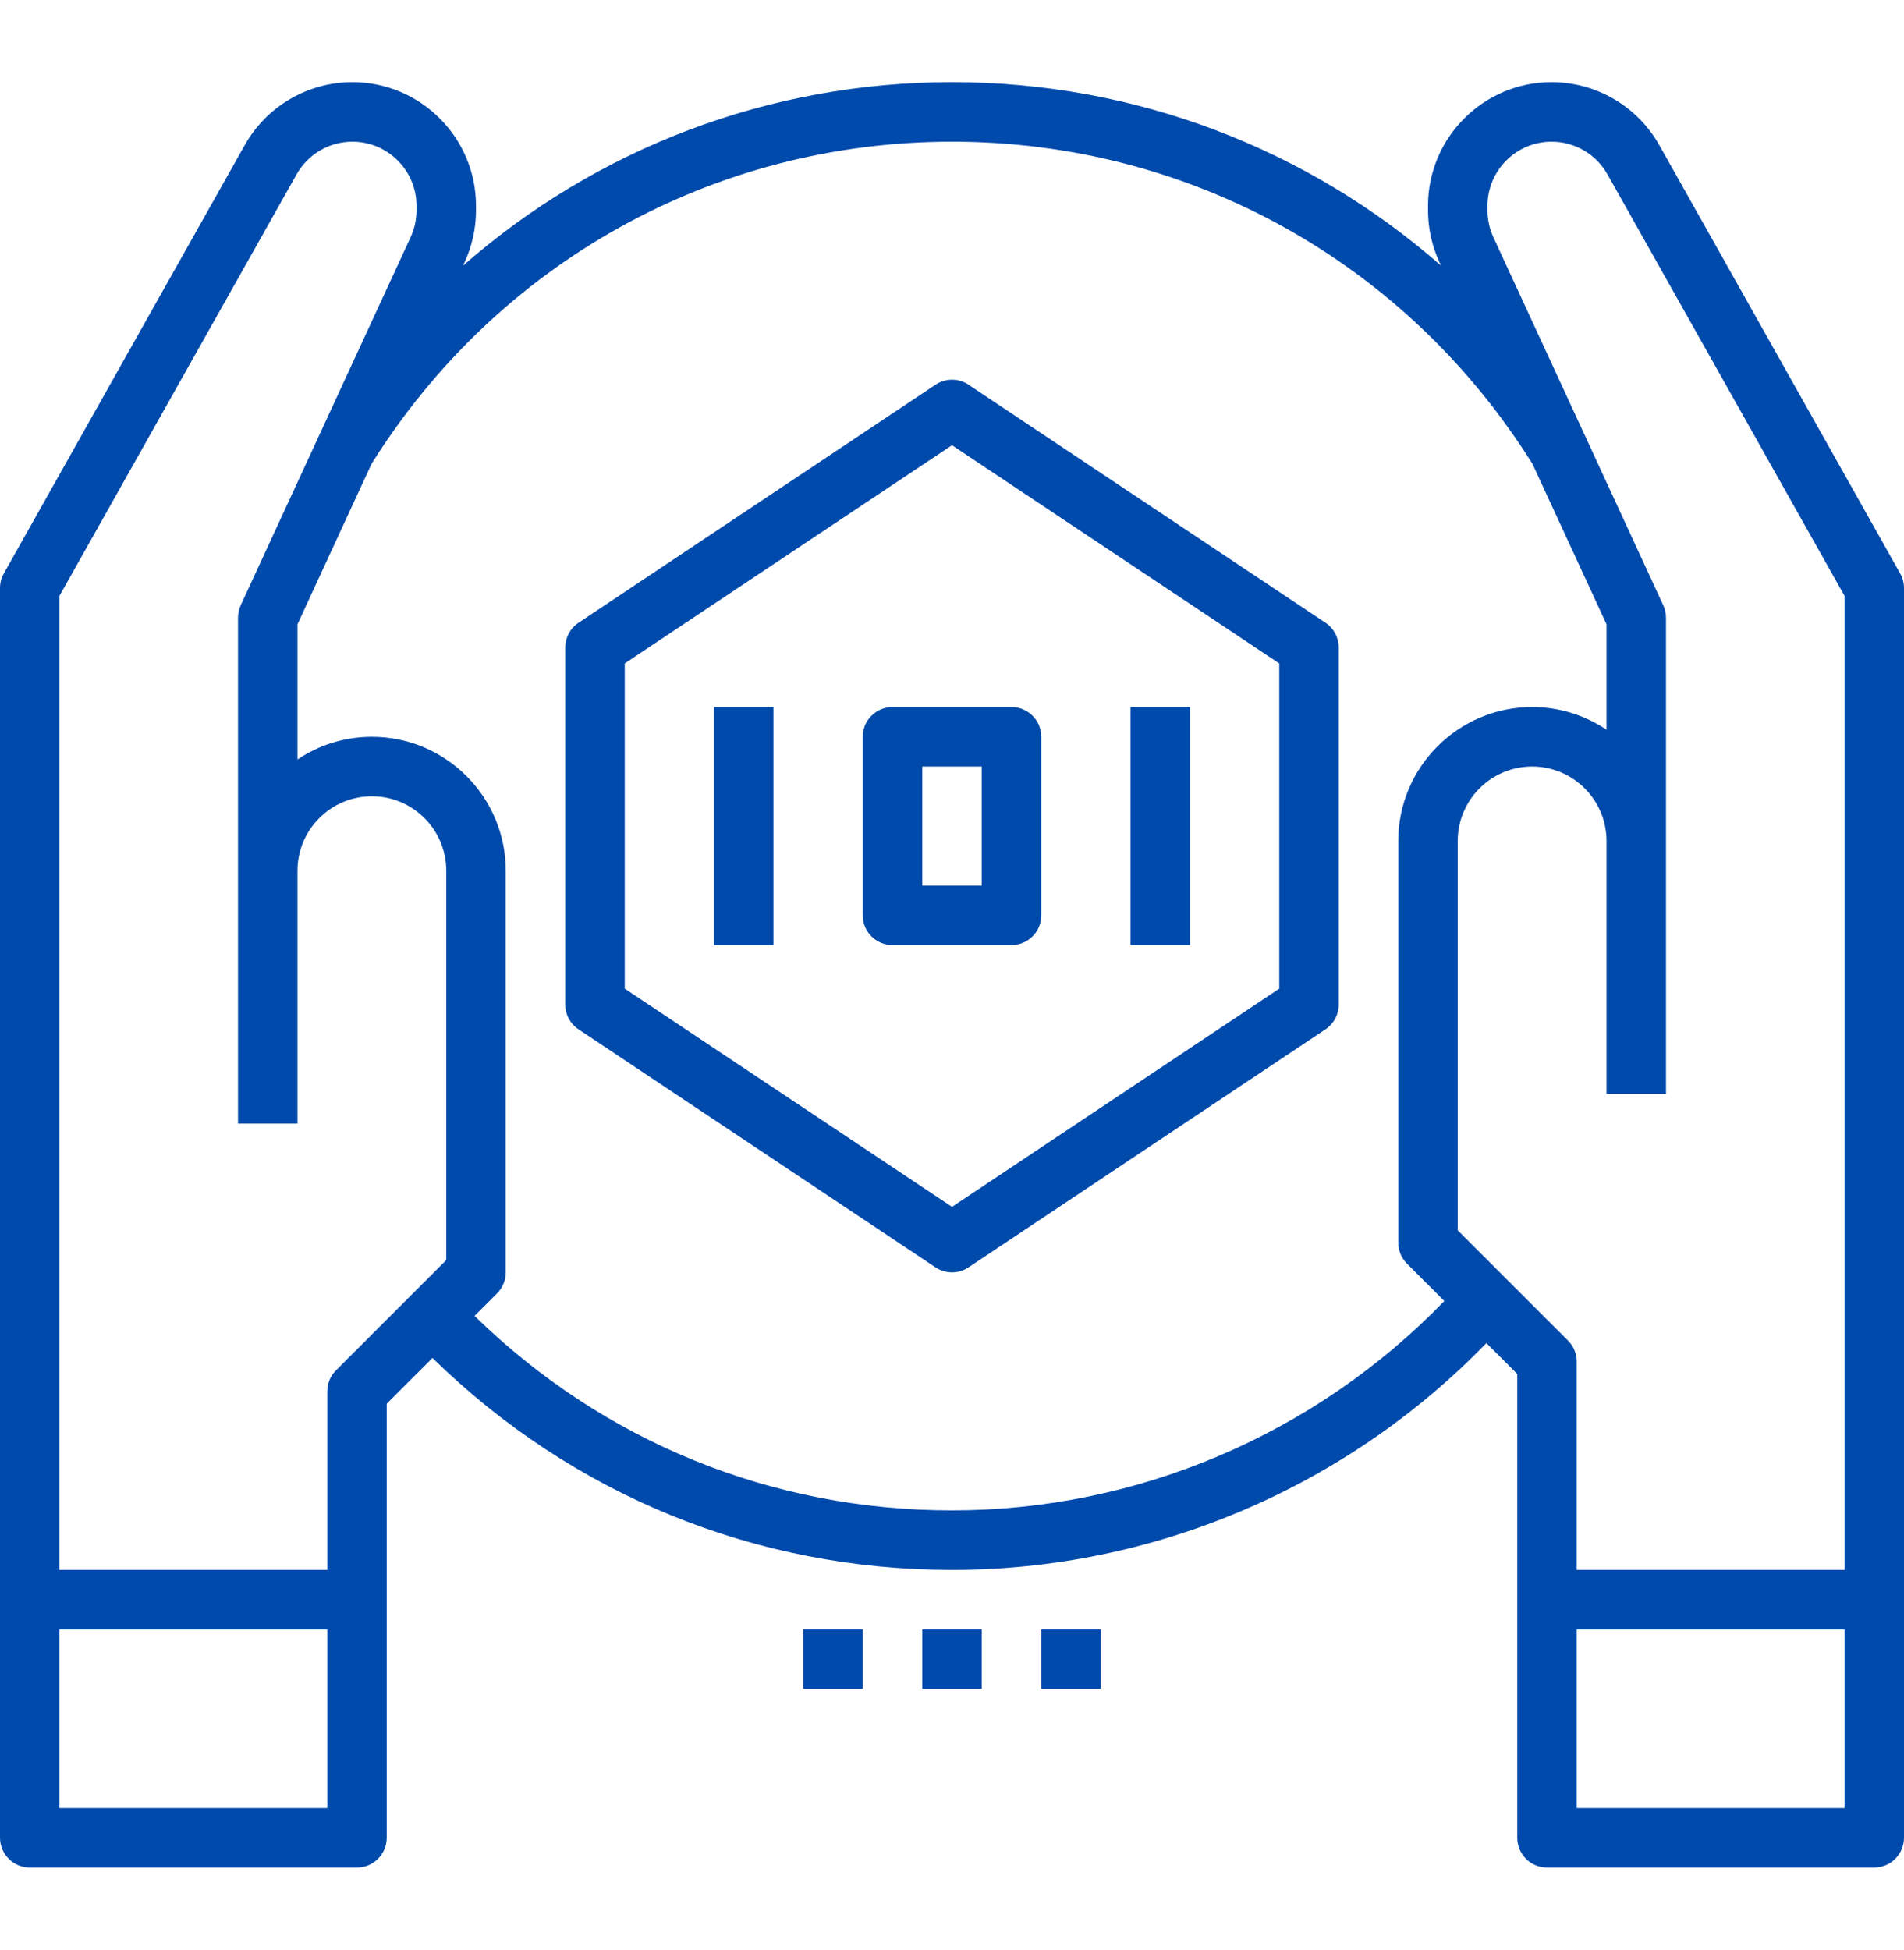
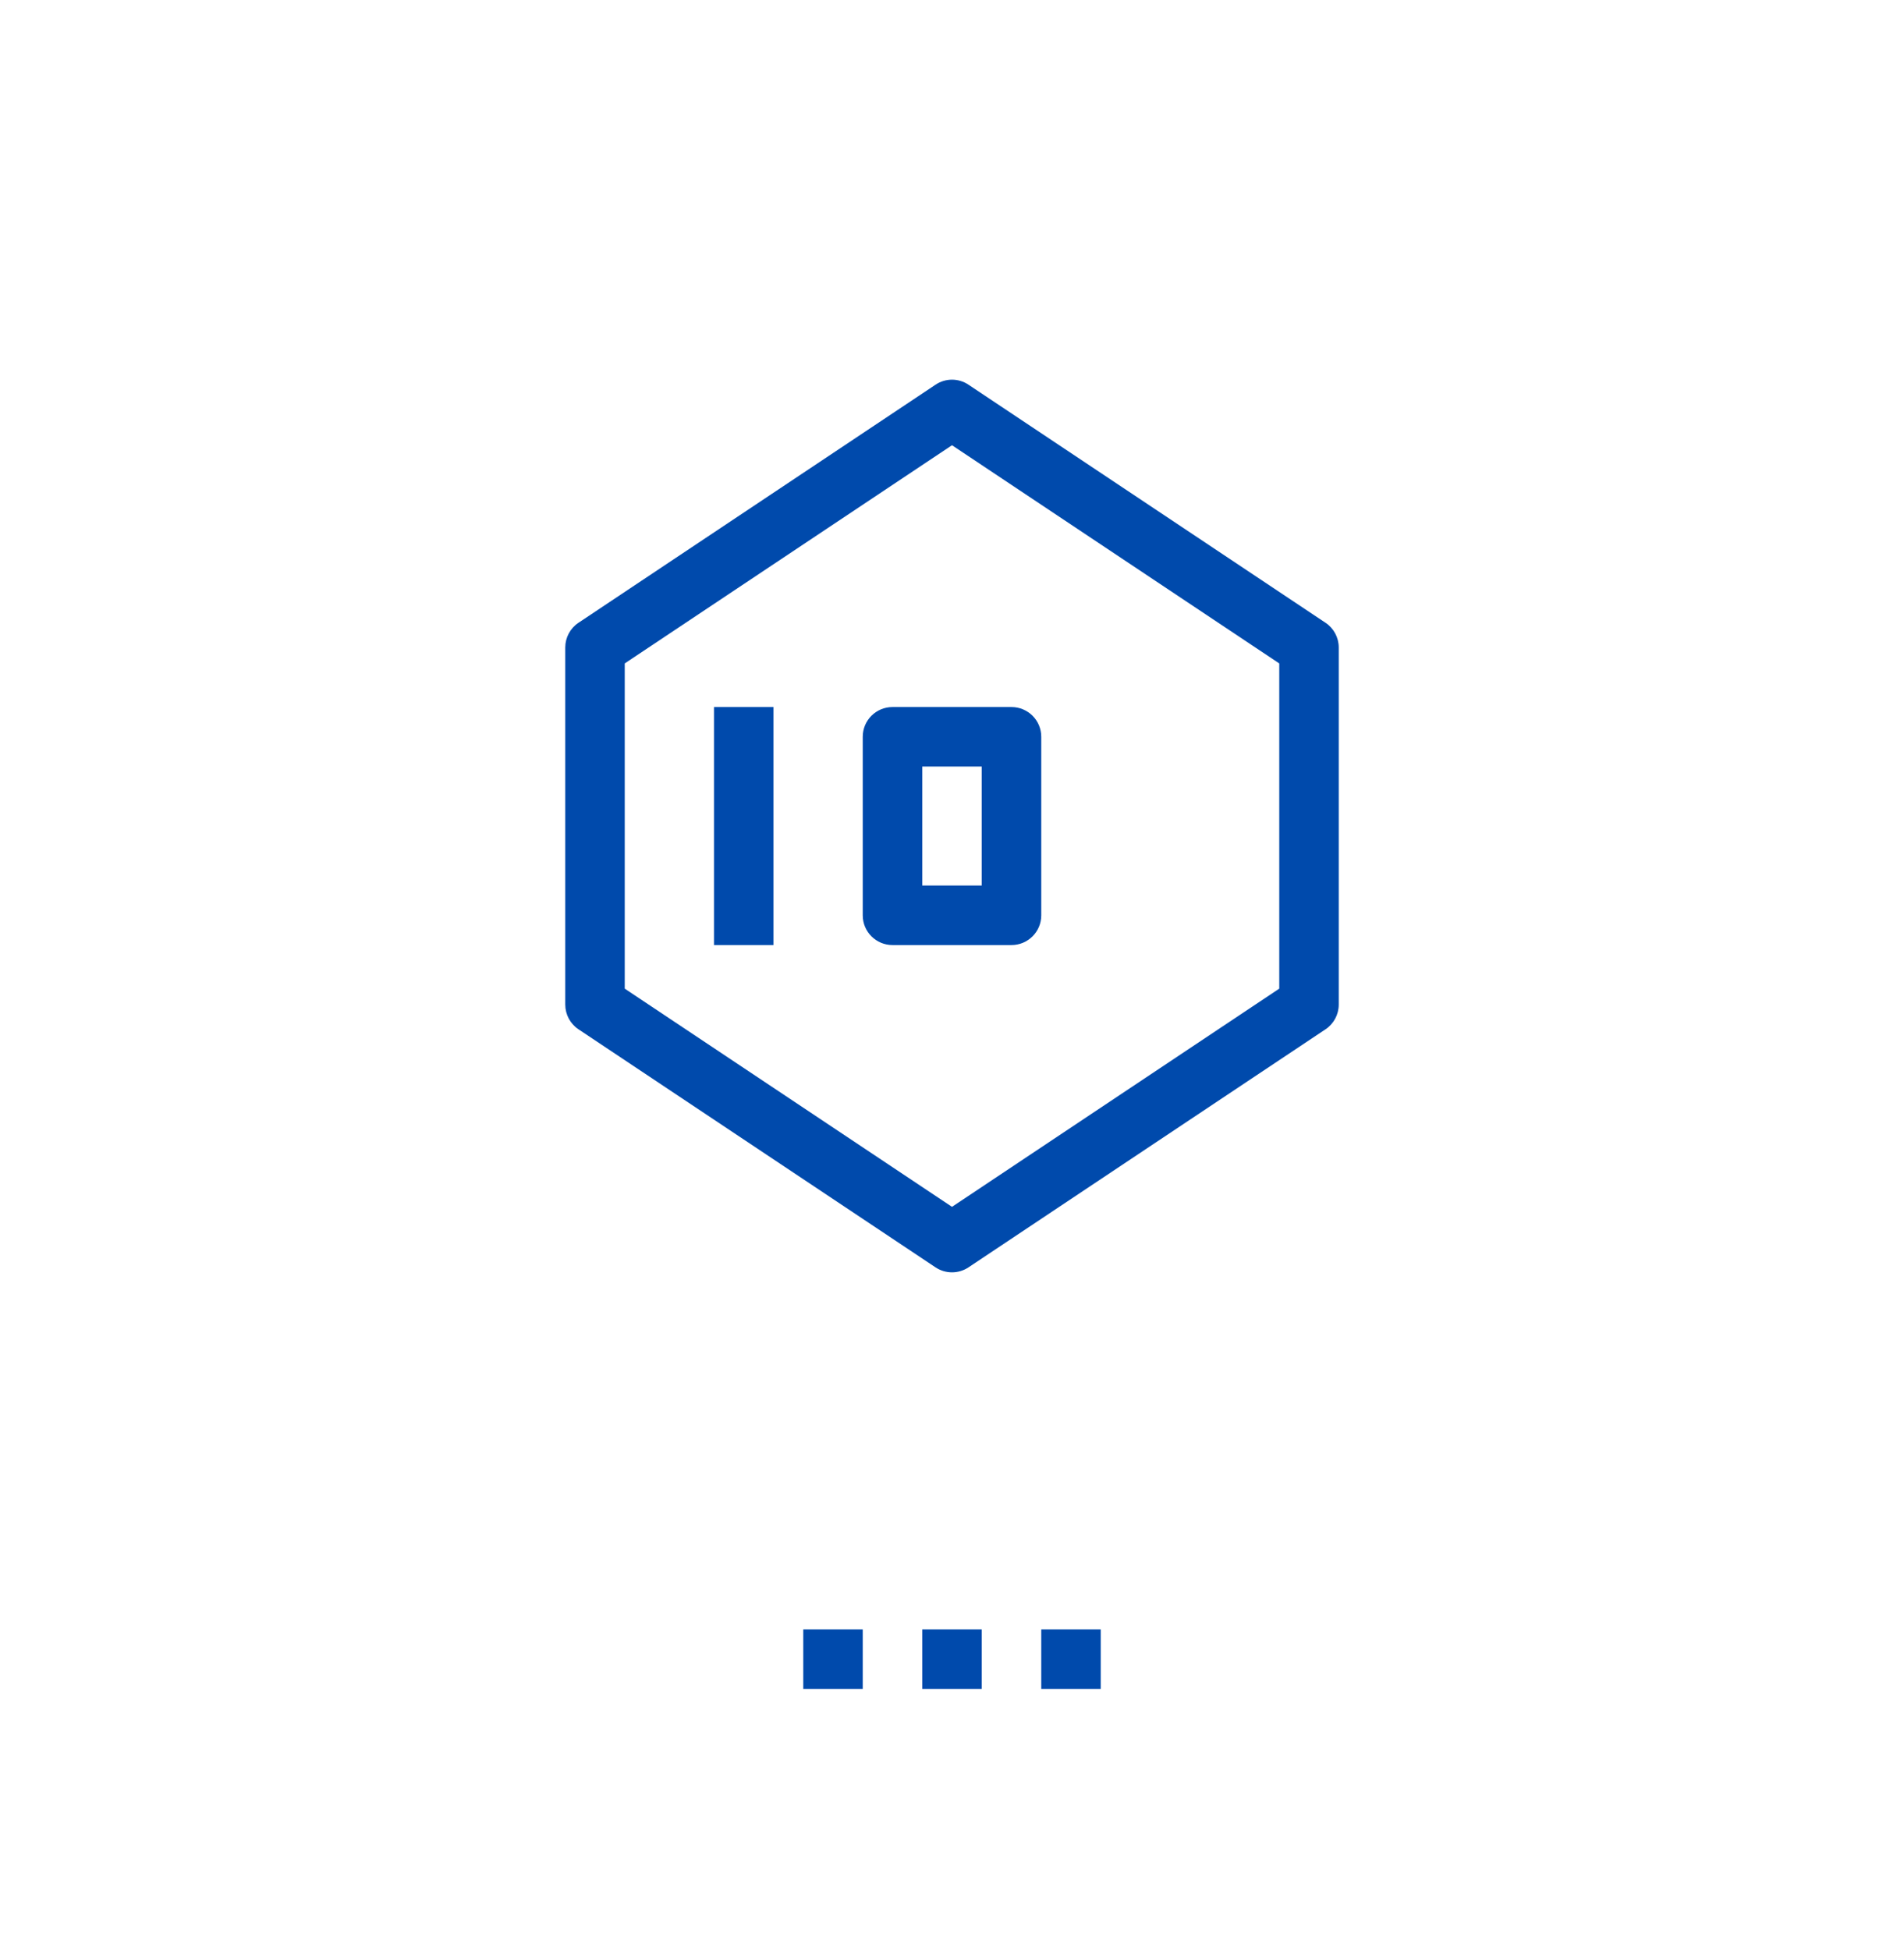
<svg xmlns="http://www.w3.org/2000/svg" width="42" height="43" viewBox="0 0 42 43" fill="none">
-   <path d="M41.915 12.647L36.603 3.202C36.121 2.345 35.21 1.812 34.227 1.812C32.723 1.812 31.5 3.036 31.5 4.539V4.638C31.5 5.031 31.587 5.426 31.751 5.781L31.787 5.858C28.841 3.277 25.047 1.812 21 1.812C16.952 1.812 13.159 3.277 10.213 5.86L10.249 5.782C10.413 5.427 10.5 5.031 10.5 4.639V4.539C10.5 3.036 9.277 1.812 7.773 1.812C6.79 1.812 5.879 2.345 5.398 3.202L0.085 12.647C0.029 12.745 0 12.856 0 12.969V40.531C0 40.894 0.293 41.188 0.656 41.188H7.875C8.238 41.188 8.531 40.894 8.531 40.531V30.959L9.54 29.951C12.624 32.969 16.666 34.625 21 34.625C25.443 34.625 29.699 32.808 32.788 29.622L33.469 30.303V40.531C33.469 40.894 33.762 41.188 34.125 41.188H41.344C41.707 41.188 42 40.894 42 40.531V12.969C42 12.856 41.971 12.745 41.915 12.647ZM7.219 39.875H1.312V35.938H7.219V39.875ZM7.411 30.224C7.288 30.346 7.219 30.513 7.219 30.688V34.625H1.312V13.141L6.542 3.846C6.792 3.401 7.263 3.125 7.773 3.125C8.553 3.125 9.188 3.76 9.188 4.539V4.638C9.188 4.842 9.143 5.047 9.058 5.231L5.31 13.349C5.27 13.436 5.25 13.53 5.25 13.625V19.203V24.781H6.562V19.203C6.562 18.298 7.298 17.562 8.203 17.562C9.108 17.562 9.844 18.298 9.844 19.203V27.791L7.411 30.224ZM21 33.312C17.018 33.312 13.304 31.793 10.468 29.023L10.964 28.526C11.087 28.404 11.156 28.237 11.156 28.062V19.203C11.156 17.575 9.831 16.25 8.203 16.25C7.596 16.25 7.032 16.435 6.562 16.75V13.769L8.195 10.231C10.981 5.78 15.763 3.125 21 3.125C26.238 3.125 31.021 5.782 33.806 10.234L35.438 13.769V16.094C34.968 15.779 34.404 15.594 33.797 15.594C32.169 15.594 30.844 16.919 30.844 18.547V27.406C30.844 27.581 30.913 27.747 31.036 27.87L31.86 28.694C29.016 31.634 25.095 33.312 21 33.312ZM32.156 27.135V18.547C32.156 17.642 32.892 16.906 33.797 16.906C34.702 16.906 35.438 17.642 35.438 18.547V24.125H36.75V18.547V13.625C36.75 13.53 36.73 13.436 36.69 13.35L34.984 9.655C34.981 9.649 34.979 9.642 34.976 9.634C34.972 9.627 34.968 9.619 34.964 9.612L32.941 5.23C32.857 5.048 32.812 4.842 32.812 4.639V4.539C32.812 3.76 33.447 3.125 34.227 3.125C34.737 3.125 35.209 3.401 35.459 3.846L40.688 13.141V34.625H34.781V30.031C34.781 29.857 34.712 29.69 34.589 29.567L32.156 27.135ZM40.688 39.875H34.781V35.938H40.688V39.875Z" fill="#004AAC" />
  <path d="M29.239 13.735L21.364 8.485C21.144 8.337 20.857 8.337 20.636 8.485L12.761 13.735C12.578 13.857 12.469 14.062 12.469 14.281V22.156C12.469 22.375 12.578 22.58 12.761 22.702L20.636 27.952C20.746 28.025 20.873 28.062 21 28.062C21.127 28.062 21.254 28.025 21.364 27.952L29.239 22.702C29.422 22.58 29.531 22.375 29.531 22.156V14.281C29.531 14.062 29.422 13.857 29.239 13.735ZM28.219 21.805L21 26.617L13.781 21.805V14.632L21 9.82L28.219 14.632V21.805Z" fill="#004AAC" />
  <path d="M15.75 15.594H17.062V20.844H15.75V15.594Z" fill="#004AAC" />
  <path d="M19.031 16.25V20.188C19.031 20.55 19.325 20.844 19.688 20.844H22.312C22.675 20.844 22.969 20.55 22.969 20.188V16.25C22.969 15.887 22.675 15.594 22.312 15.594H19.688C19.325 15.594 19.031 15.887 19.031 16.25ZM20.344 16.906H21.656V19.531H20.344V16.906Z" fill="#004AAC" />
-   <path d="M24.938 15.594H26.25V20.844H24.938V15.594Z" fill="#004AAC" />
  <path d="M20.344 35.938H21.656V37.25H20.344V35.938Z" fill="#004AAC" />
  <path d="M22.969 35.938H24.281V37.25H22.969V35.938Z" fill="#004AAC" />
-   <path d="M17.719 35.938H19.031V37.25H17.719V35.938Z" fill="#004AAC" />
+   <path d="M17.719 35.938H19.031V37.25H17.719V35.938" fill="#004AAC" />
</svg>